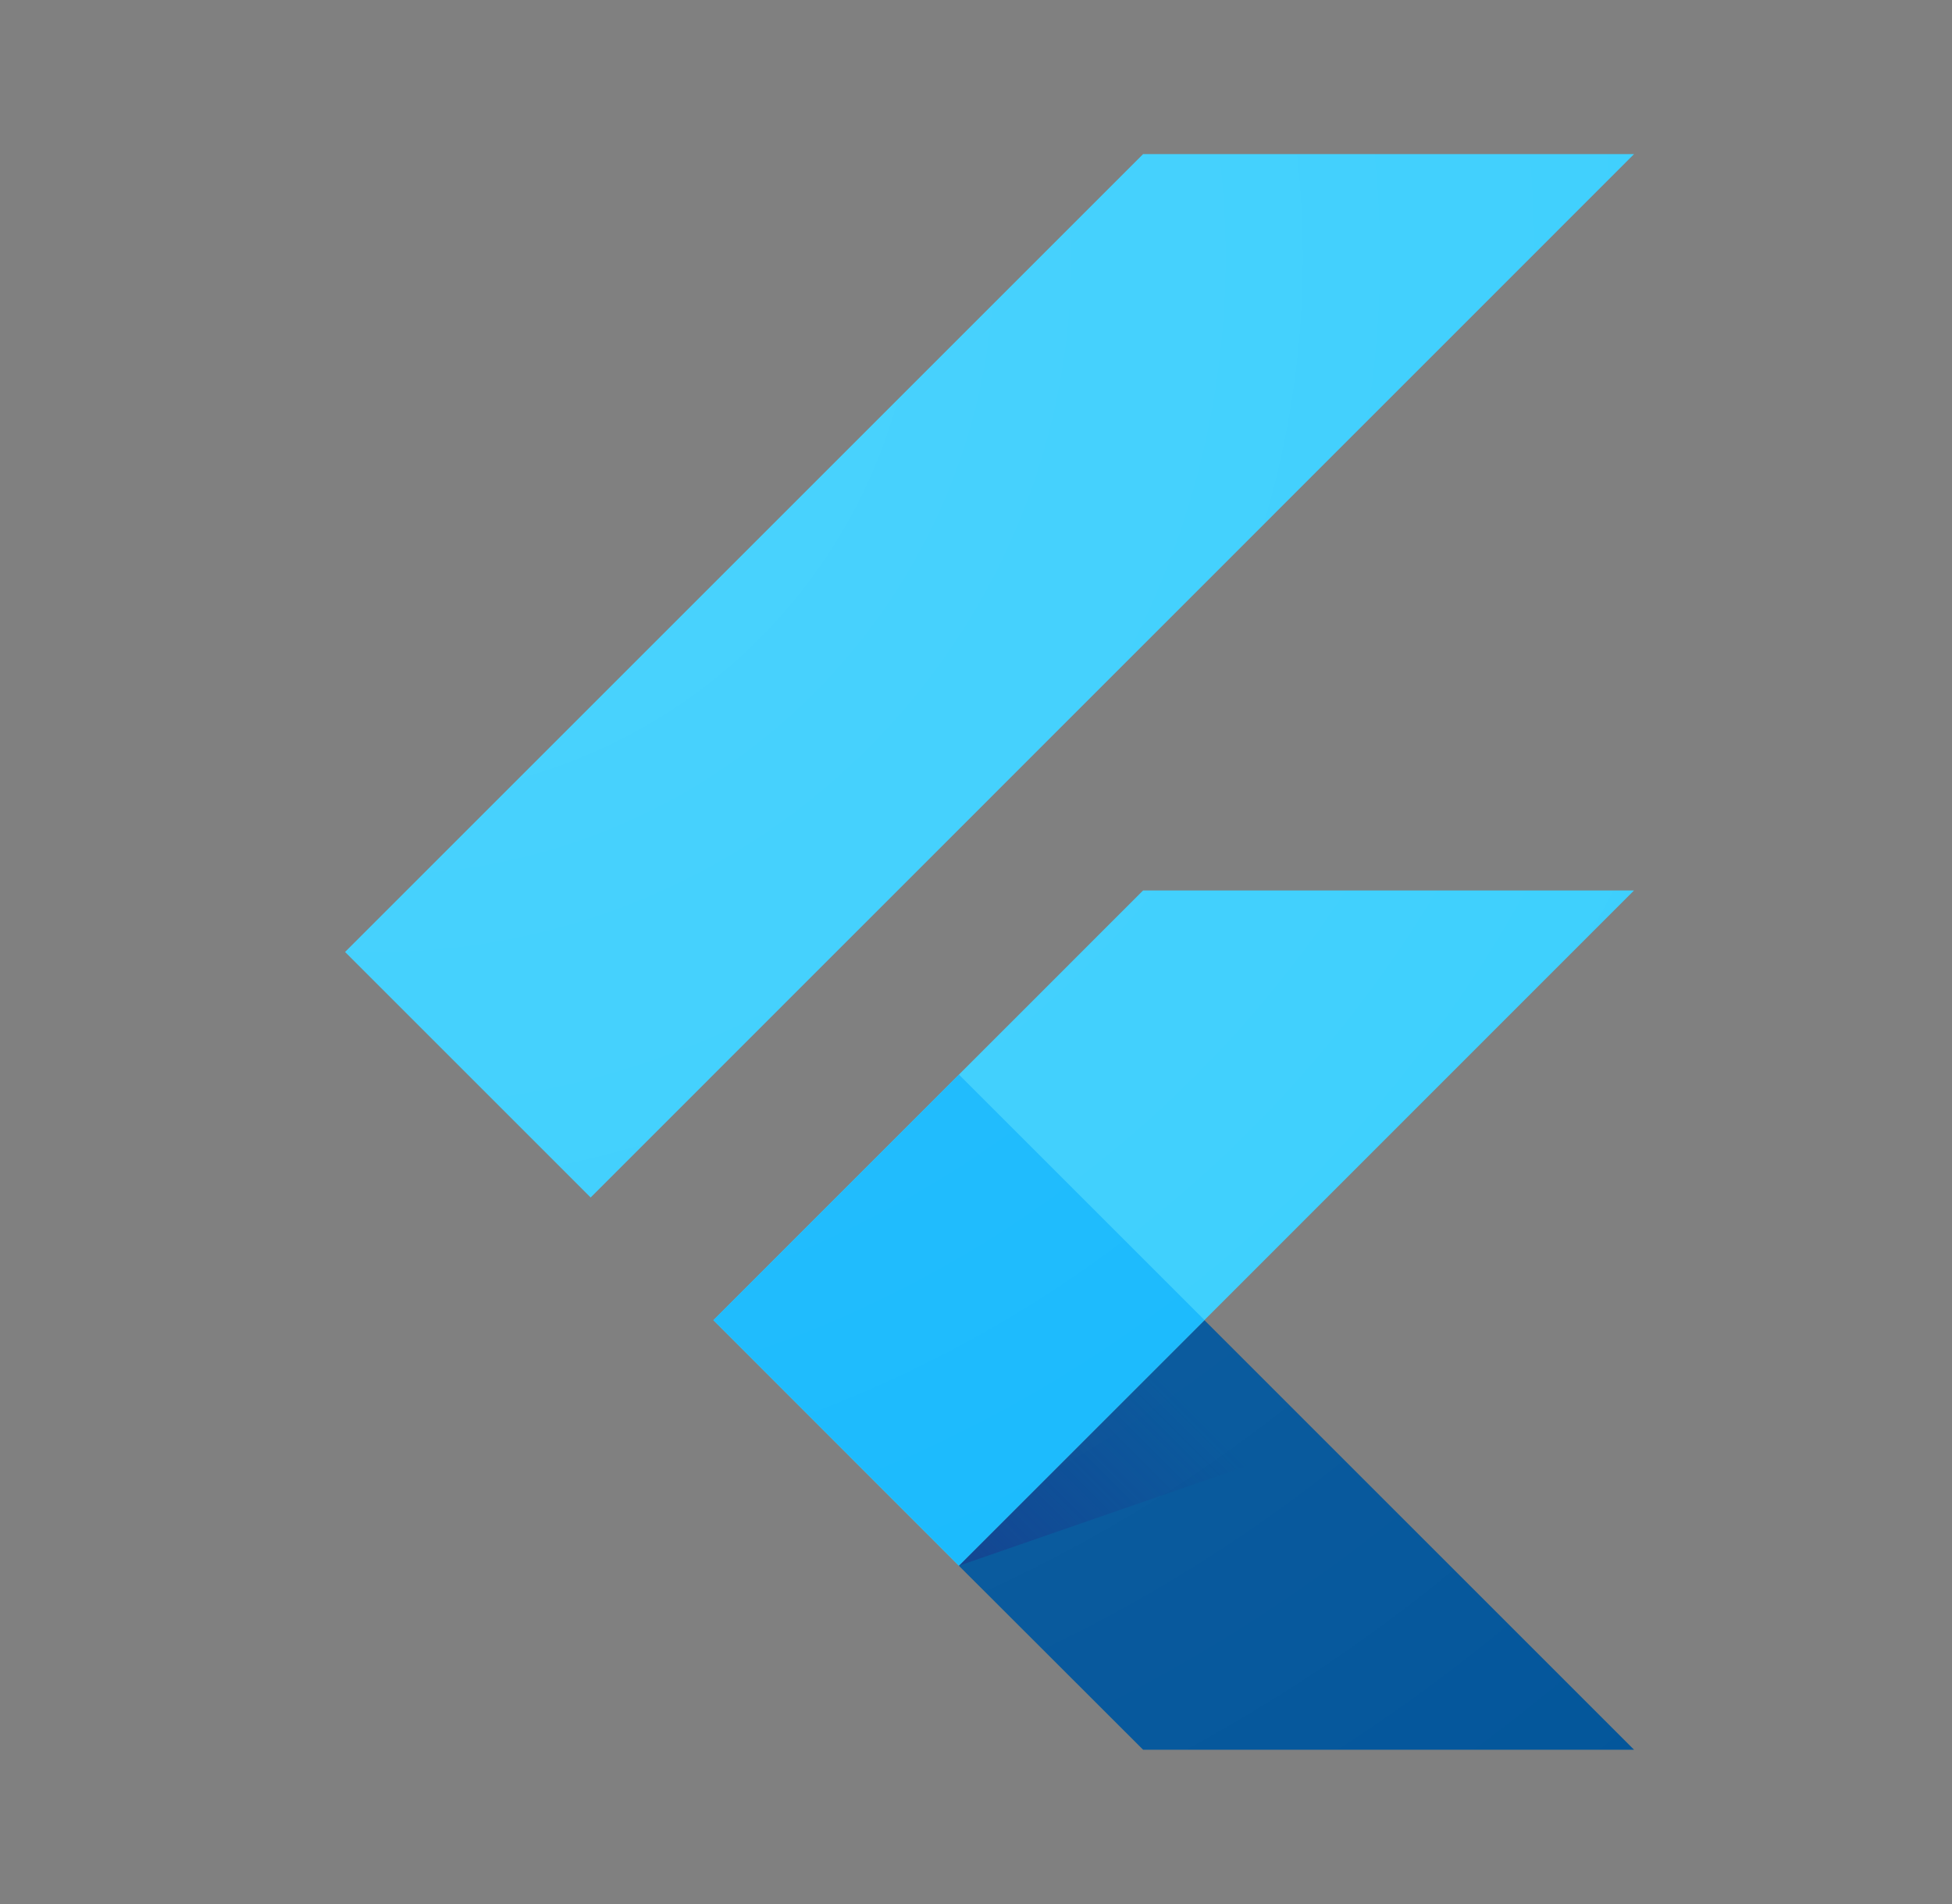
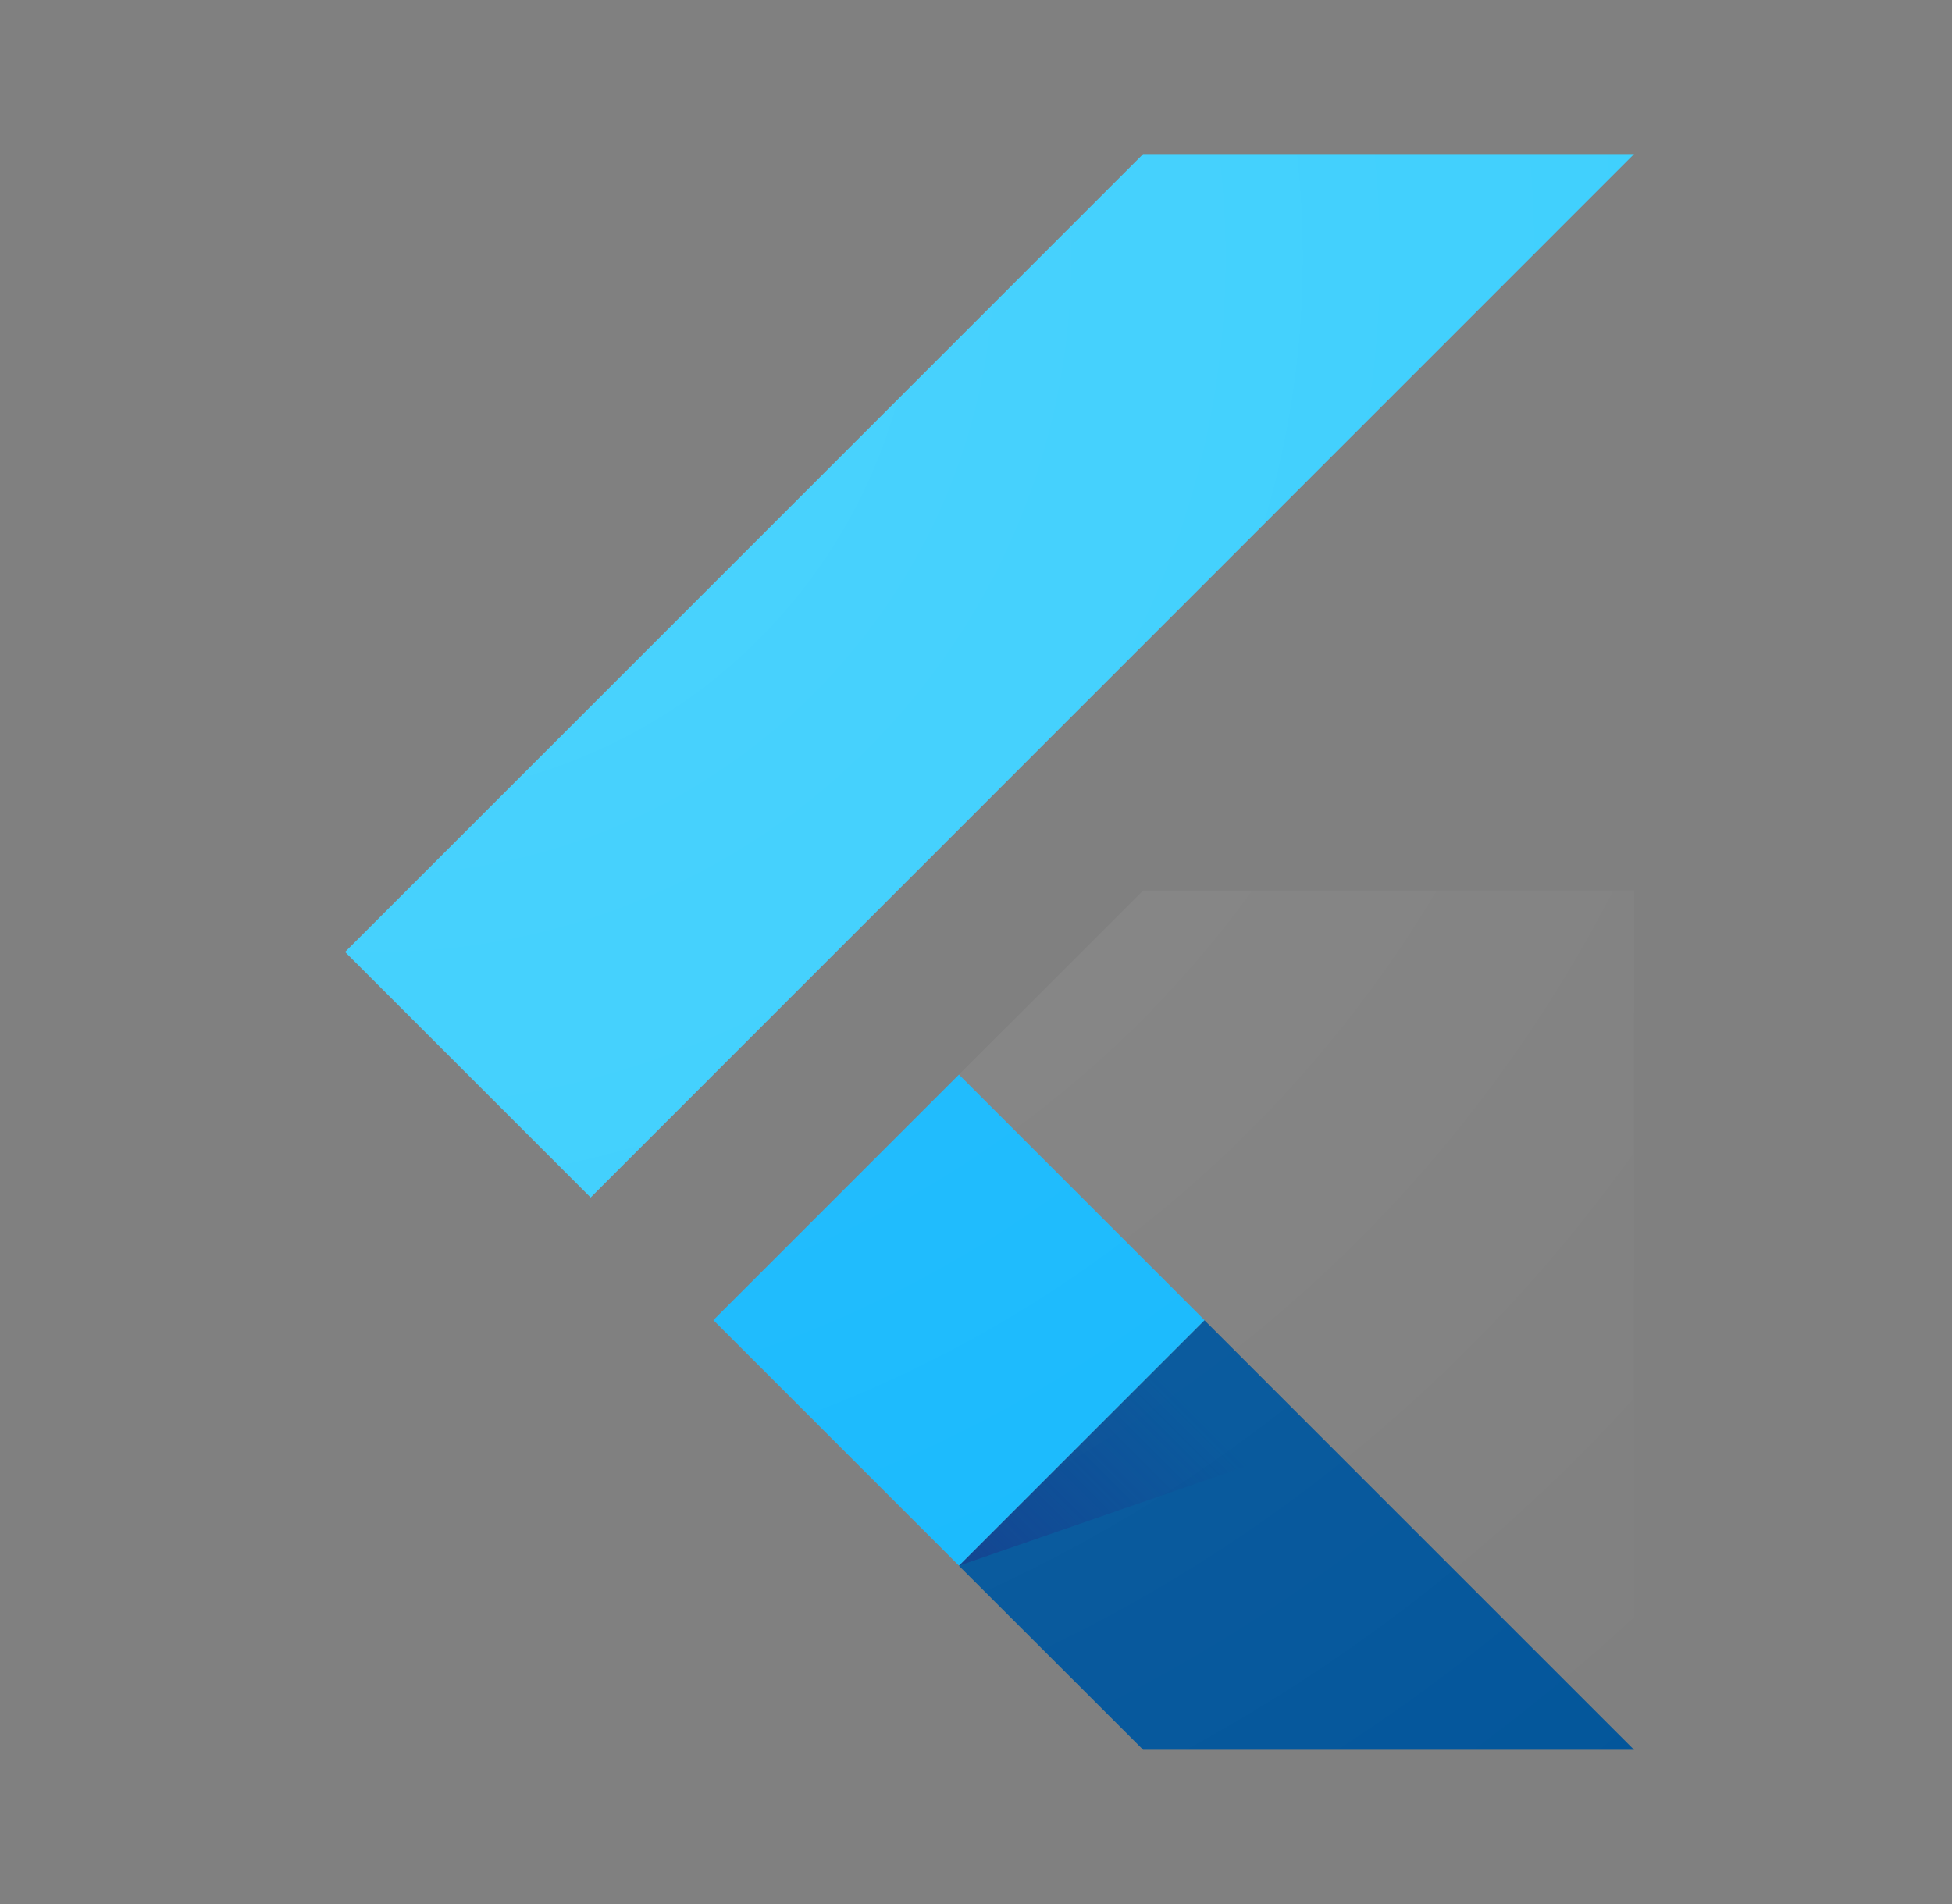
<svg xmlns="http://www.w3.org/2000/svg" width="41" height="40" viewBox="0 0 41 40" fill="none">
  <rect x="0" y="0" width="41" height="40" fill="#808080" stroke="none" />
-   <path d="M20.139 32.893L34.321 18.707H24.009L14.984 27.735L20.139 32.893Z" fill="#39CEFD" />
  <path d="M7.248 19.999L24.01 3.237H34.322L12.406 25.157L7.248 19.999Z" fill="#39CEFD" />
  <path d="M24.01 36.759H34.322L25.298 27.735L20.14 32.893L24.01 36.759Z" fill="#03569B" />
  <path d="M25.298 27.735L20.14 32.893L27.789 30.243L25.298 27.735Z" fill="url(#paint0_linear_34099_94216)" />
  <path d="M14.984 27.733L20.142 22.575L25.3 27.733L20.142 32.891L14.984 27.733Z" fill="#16B9FD" />
-   <path d="M34.322 18.708L25.297 27.735L34.322 36.763H24.01L14.982 27.735L24.01 18.708H34.322ZM24.01 3.237L7.248 19.999L12.406 25.157L34.322 3.237H24.01Z" fill="url(#paint1_radial_34099_94216)" />
+   <path d="M34.322 18.708L34.322 36.763H24.01L14.982 27.735L24.01 18.708H34.322ZM24.01 3.237L7.248 19.999L12.406 25.157L34.322 3.237H24.01Z" fill="url(#paint1_radial_34099_94216)" />
  <defs>
    <linearGradient id="paint0_linear_34099_94216" x1="21.645" y1="33.888" x2="25.486" y2="30.047" gradientUnits="userSpaceOnUse">
      <stop stop-color="#1A237E" stop-opacity="0.4" />
      <stop offset="1" stop-color="#1A237E" stop-opacity="0" />
    </linearGradient>
    <radialGradient id="paint1_radial_34099_94216" cx="0" cy="0" r="1" gradientUnits="userSpaceOnUse" gradientTransform="translate(8.009 5.522) scale(41.015)">
      <stop stop-color="white" stop-opacity="0.1" />
      <stop offset="1" stop-color="white" stop-opacity="0" />
    </radialGradient>
  </defs>
</svg>